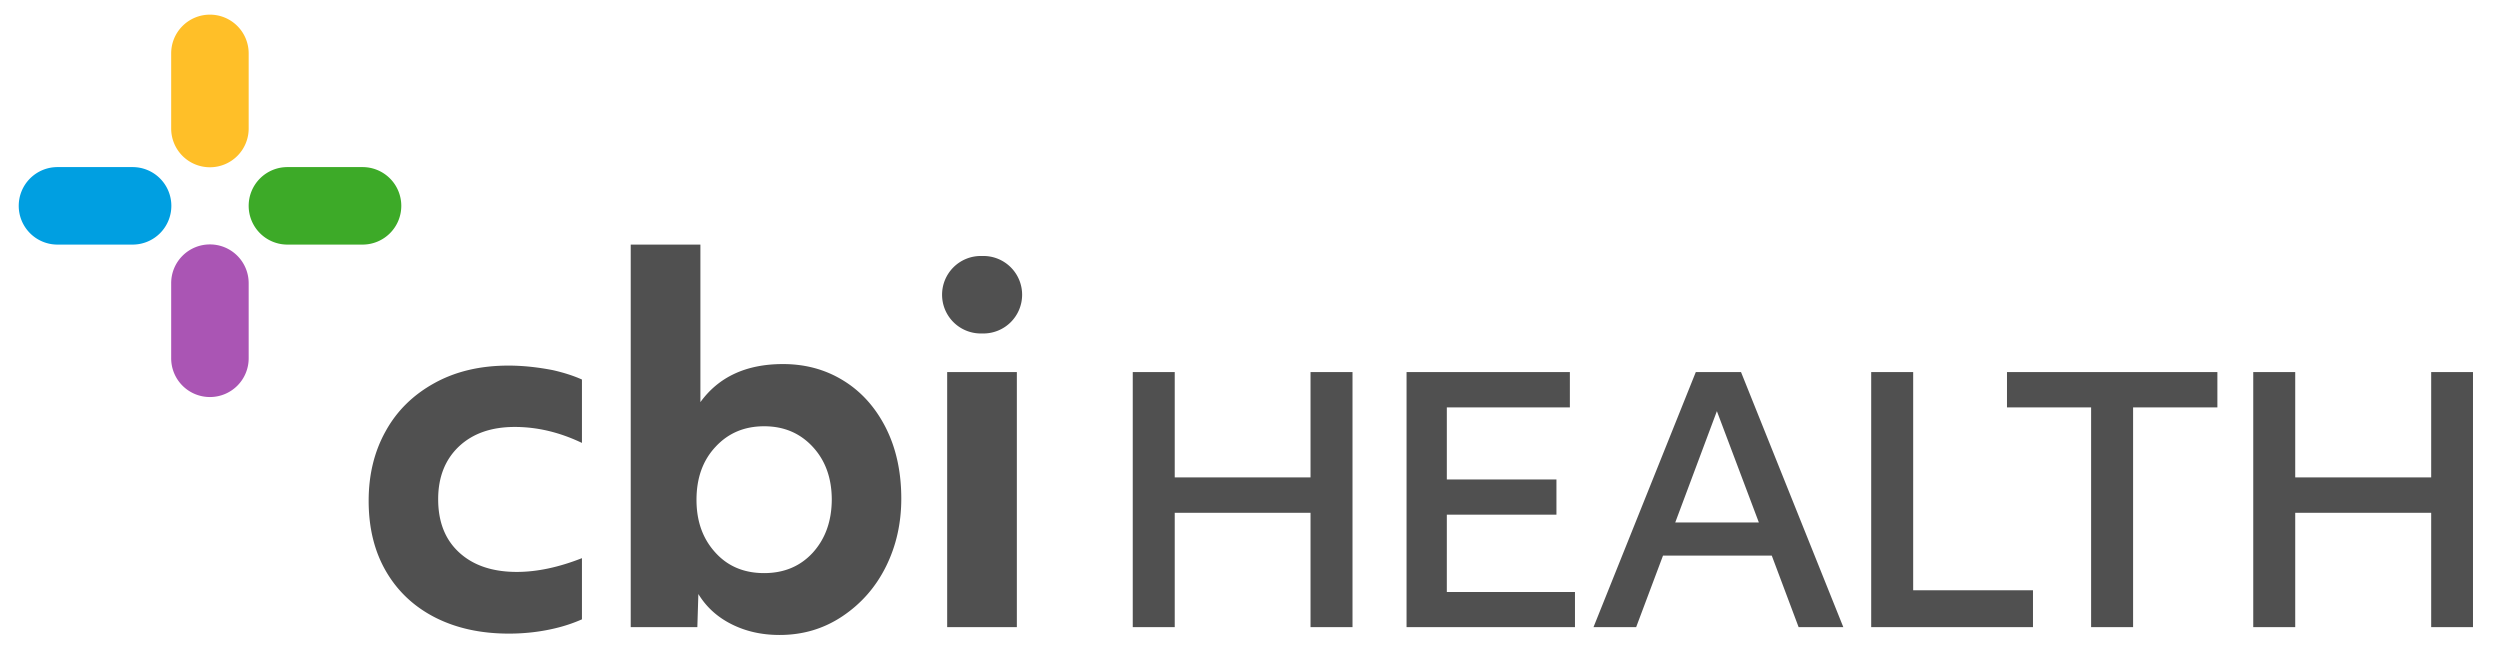
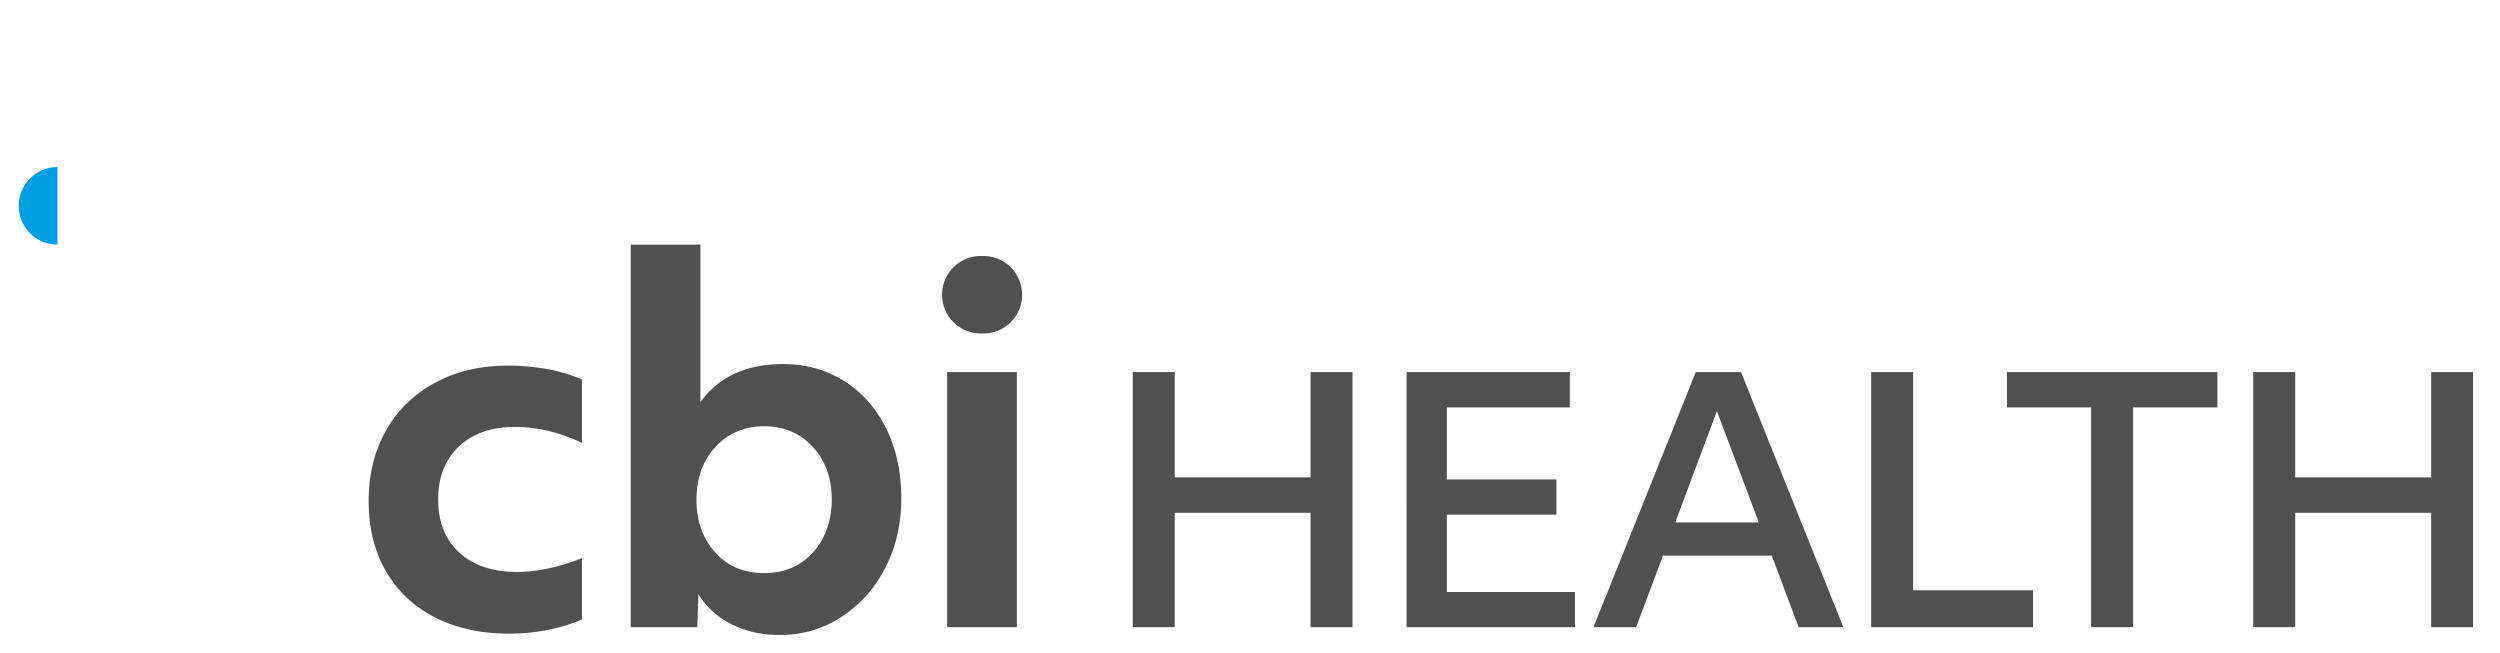
<svg xmlns="http://www.w3.org/2000/svg" fill-rule="evenodd" stroke-linejoin="bevel" stroke-width="0.501" overflow="visible" version="1.1" viewBox="0 0 466.101 121.748">
  <g id="Document" fill="none" stroke="black" font-family="Times New Roman" font-size="16" transform="scale(1 -1)">
    <g id="Spread" transform="translate(0 -121.748)">
      <g id="Layer 1">
        <g id="Group" fill-rule="evenodd" stroke="none" stroke-linejoin="miter" stroke-miterlimit="79.84" stroke-width="3.169">
-           <path fill="#ffbf28" marker-end="none" marker-start="none" d="M46.363 97.787a7.221 7.221 0 00-7.224-7.224 7.221 7.221 0 00-7.225 7.224v14.005a7.221 7.221 0 007.225 7.225 7.221 7.221 0 007.224-7.225V97.787z" />
-           <path fill="#aa55b4" marker-end="none" marker-start="none" d="M46.363 54.948a7.221 7.221 0 00-7.224-7.224 7.221 7.221 0 00-7.225 7.224v14.005a7.221 7.221 0 007.225 7.225 7.221 7.221 0 007.224-7.225V54.948z" />
-           <path fill="#3daa28" marker-end="none" marker-start="none" d="M53.587 76.146a7.221 7.221 0 00-7.224 7.224 7.221 7.221 0 007.224 7.225h14.005a7.221 7.221 0 007.225-7.225 7.221 7.221 0 00-7.225-7.224H53.587z" />
-           <path fill="#009fe1" marker-end="none" marker-start="none" d="M10.717 76.146a7.221 7.221 0 00-7.225 7.224 7.221 7.221 0 007.225 7.225h14.005a7.221 7.221 0 007.224-7.225 7.221 7.221 0 00-7.224-7.224H10.717z" />
+           <path fill="#009fe1" marker-end="none" marker-start="none" d="M10.717 76.146a7.221 7.221 0 00-7.225 7.224 7.221 7.221 0 007.225 7.225h14.005H10.717z" />
        </g>
        <g id="Group_1" fill="#505050" fill-rule="evenodd" stroke="none" stroke-linejoin="miter" stroke-miterlimit="79.84" stroke-width="3.169">
          <path marker-end="none" marker-start="none" d="M157.231 50.797c-3.327 2.06-7.097 3.074-11.248 3.074-6.844 0-11.977-2.376-15.399-7.098v29.373h-12.992V4.822h12.421l.19 6.178c1.49-2.44 3.549-4.309 6.211-5.64 2.661-1.331 5.608-1.996 8.935-1.996 4.373 0 8.27 1.172 11.755 3.517 3.486 2.345 6.179 5.418 8.08 9.252 1.901 3.834 2.852 8.049 2.852 12.643 0 4.975-.951 9.379-2.883 13.213-1.933 3.802-4.563 6.749-7.922 8.808zm-5.672-32.065c-2.344-2.567-5.386-3.834-9.093-3.834-3.739 0-6.781 1.267-9.094 3.834-2.345 2.566-3.517 5.83-3.517 9.822 0 4.056 1.172 7.351 3.549 9.886 2.376 2.567 5.386 3.834 9.062 3.834 3.675 0 6.685-1.267 9.062-3.834 2.376-2.566 3.549-5.862 3.549-9.886-.032-3.992-1.204-7.256-3.518-9.822zM189.582 4.821h-12.991v47.561h12.991V4.821zM244.335 32.737h-25.317v19.645h-7.826V4.822h7.826v21.324h25.317V4.822h7.827v47.56h-7.827zM269.747 25.797h20.437v6.559h-20.437v13.435h22.94v6.591h-30.449V4.822h31.4v6.558h-23.891zM316.167 52.382l-19.075-47.56h7.953l5.006 13.339h20.279l5.006-13.339h8.334l-19.075 47.56h-8.428zm-3.834-28.042l7.763 20.754 7.826-20.754h-15.589zM356.693 52.382h-7.827V4.822h30.165v6.875h-22.338zM374.183 45.791h15.684V4.822h7.827v40.969h15.716v6.591h-39.227zM453.27 52.382V32.737h-25.348v19.645h-7.826V4.822h7.826v21.324h25.348V4.822h7.795v47.56zM183.34 74.023h-.475a7.221 7.221 0 01-7.224-7.224 7.221 7.221 0 017.224-7.225h.475a7.221 7.221 0 017.225 7.225 7.221 7.221 0 01-7.225 7.224zM94.779 53.586c-5.228 0-9.823-1.077-13.784-3.264-3.96-2.186-7.002-5.165-9.093-8.967-2.123-3.802-3.169-8.111-3.169-12.991 0-5.038 1.077-9.442 3.264-13.181 2.186-3.739 5.26-6.591 9.189-8.587 3.96-1.996 8.523-2.978 13.688-2.978 2.915 0 5.798.316 8.587.982a28.462 28.462 0 015.038 1.679v11.407c-4.341-1.711-8.397-2.567-12.136-2.567-4.531 0-8.112 1.204-10.741 3.613-2.63 2.408-3.929 5.703-3.929 9.949 0 4.119 1.299 7.383 3.865 9.822 2.598 2.44 6.052 3.644 10.425 3.644 4.182 0 8.333-.982 12.516-2.978v11.819c-1.553.697-3.327 1.267-5.387 1.742-2.757.539-5.545.856-8.333.856z" />
        </g>
      </g>
    </g>
  </g>
</svg>